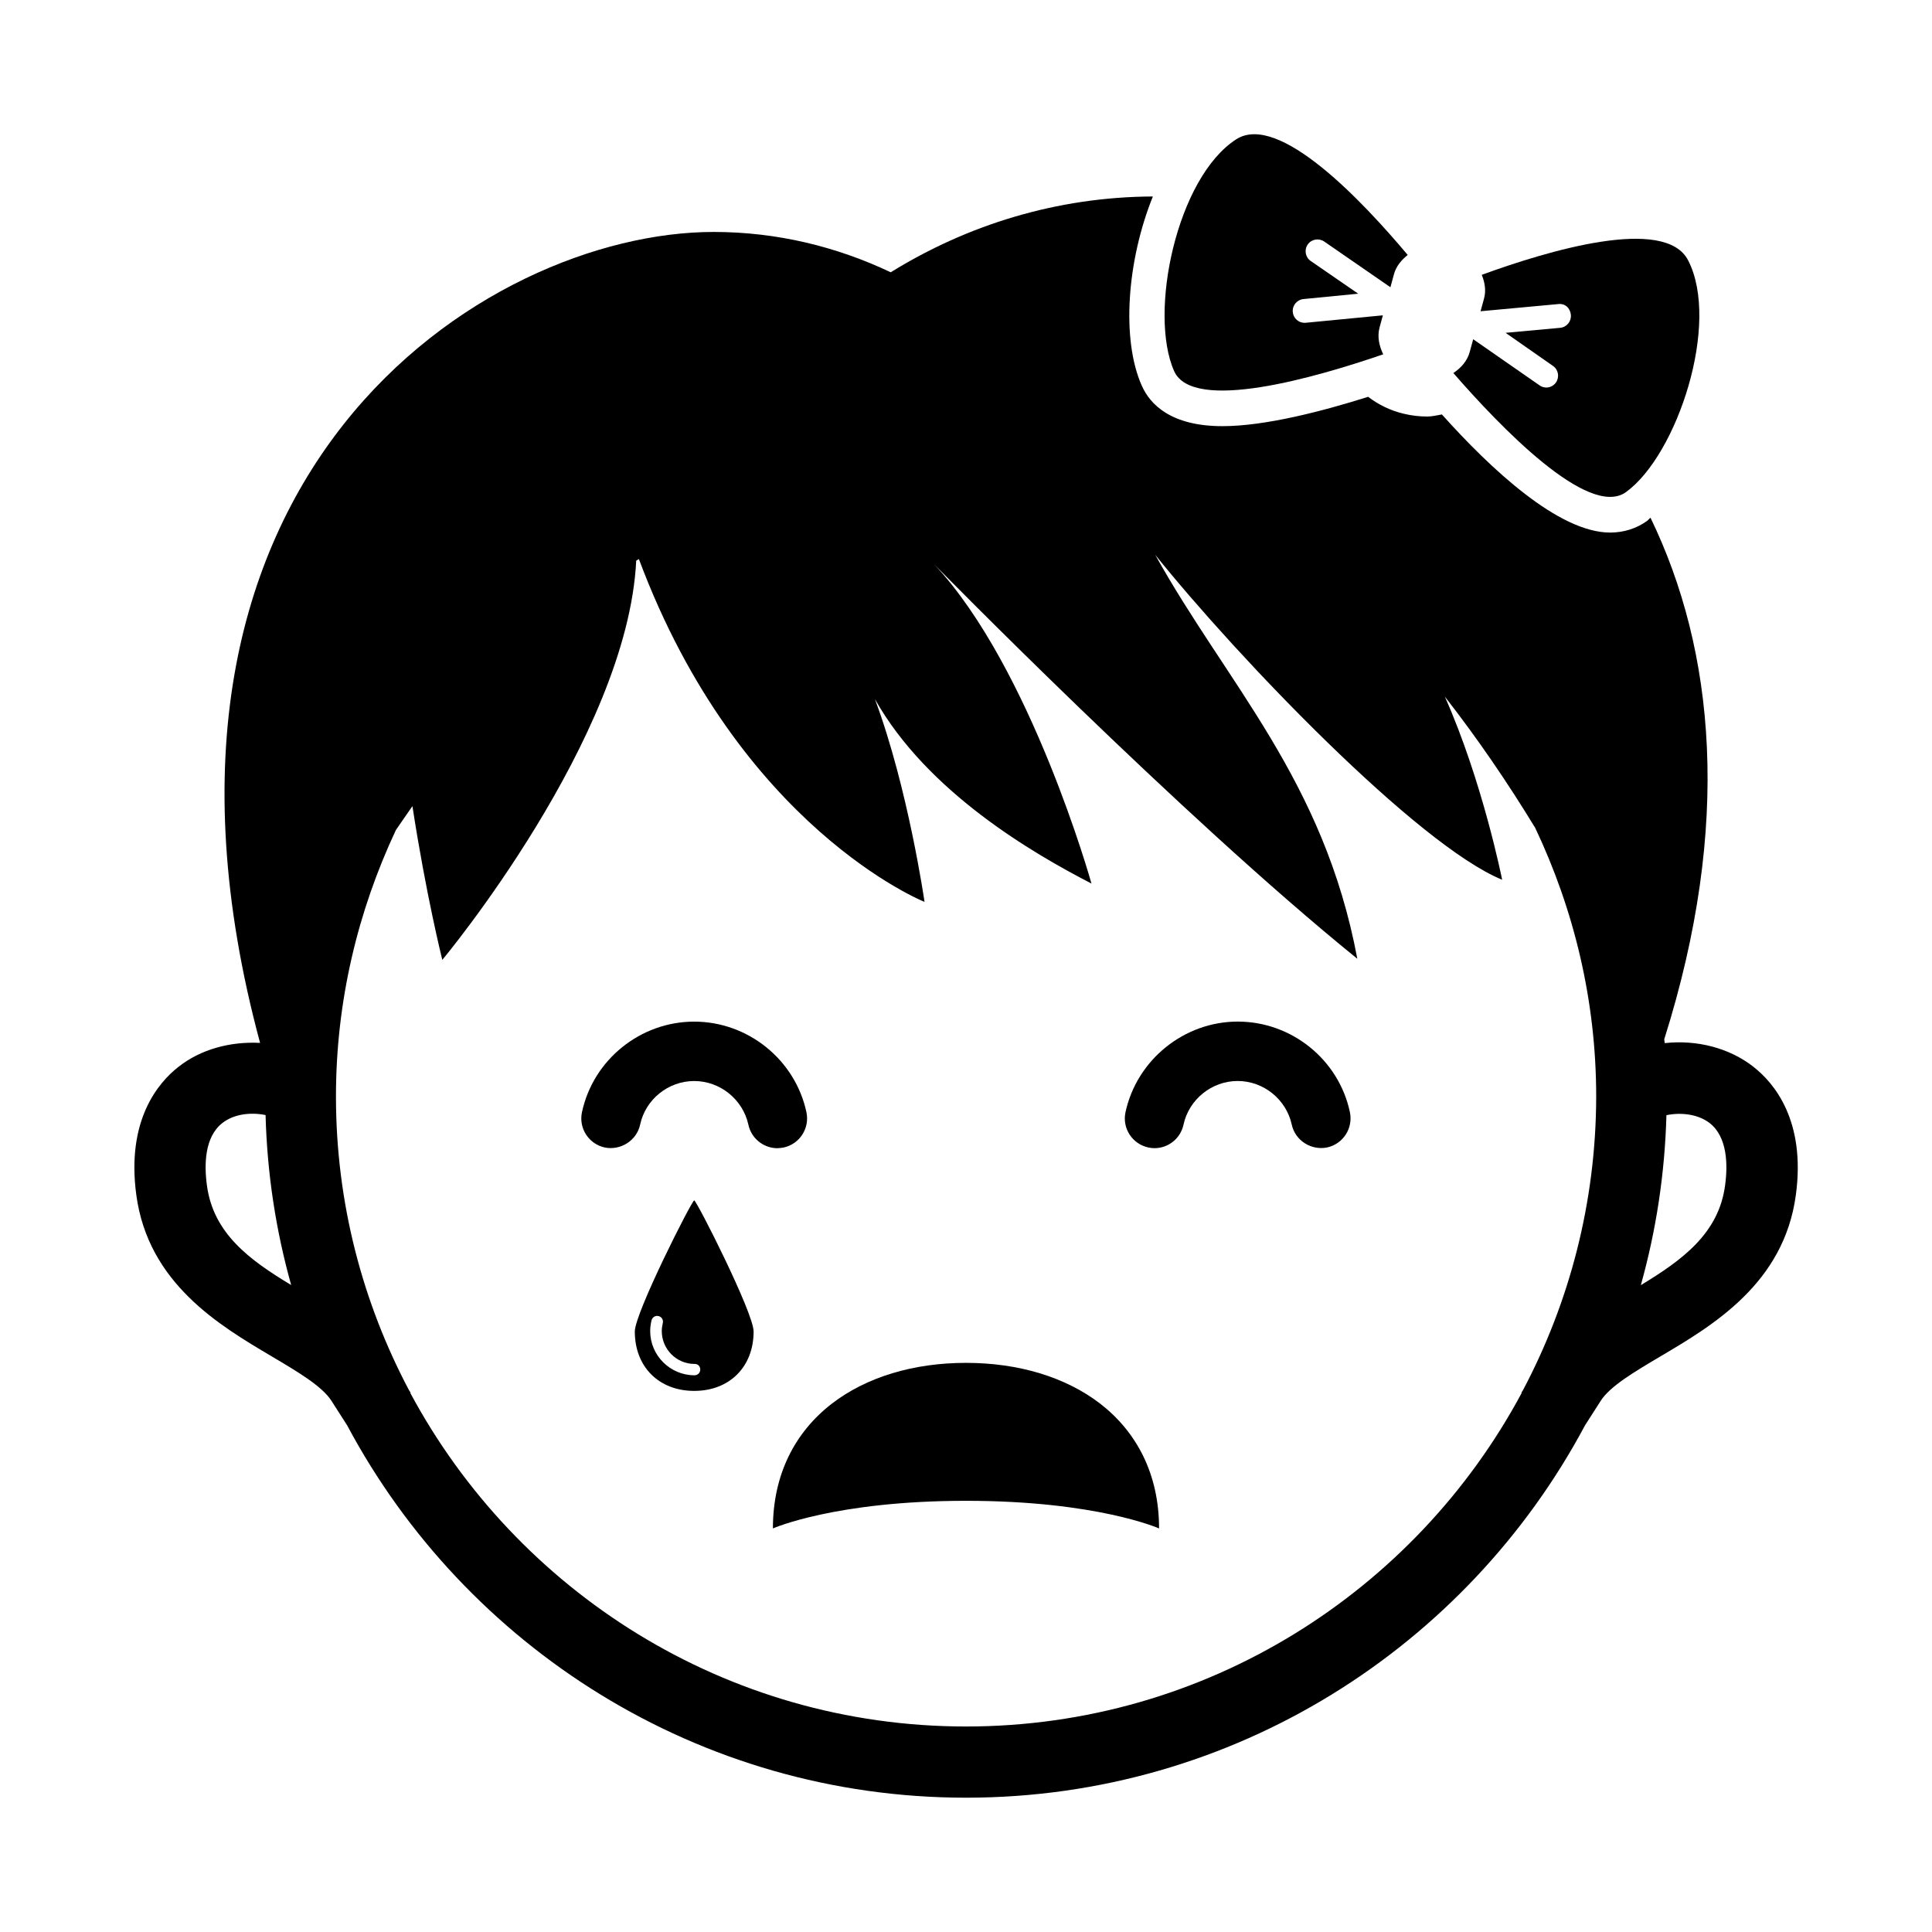
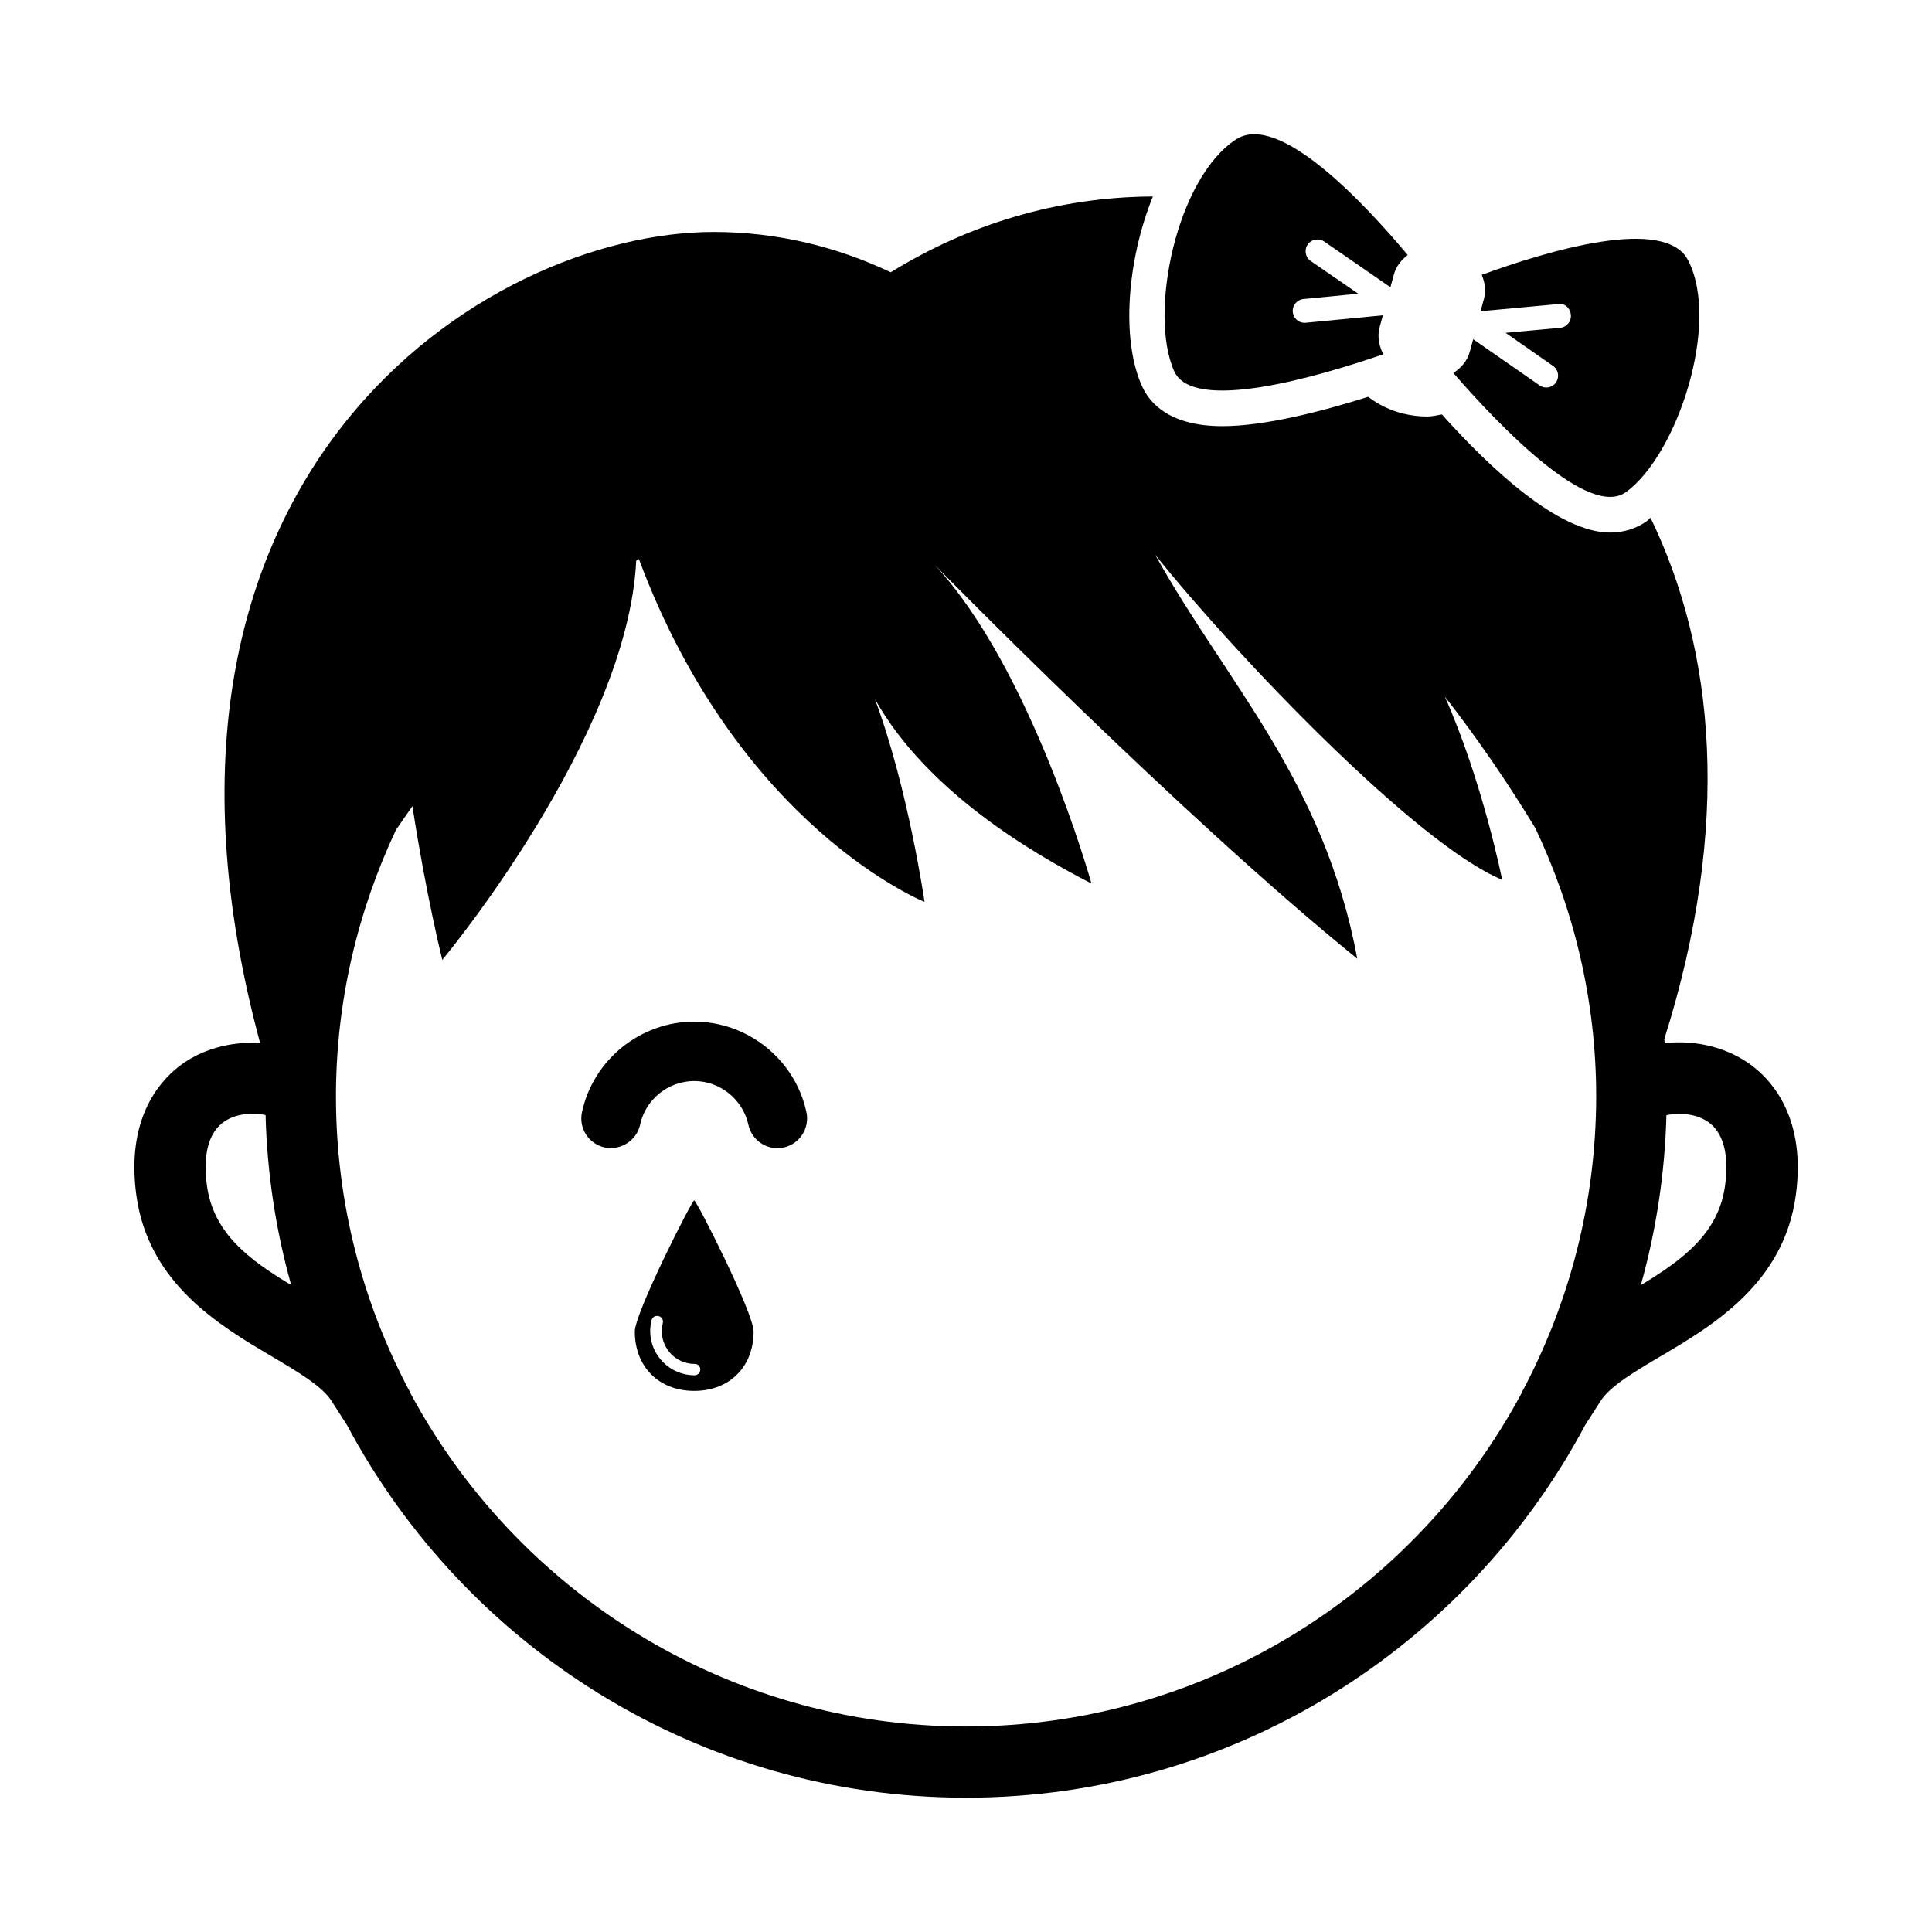
<svg xmlns="http://www.w3.org/2000/svg" fill="#000000" width="800px" height="800px" version="1.1" viewBox="144 144 512 512">
  <g>
    <path d="m312.23 496.86c0 9.352 6.375 15.742 15.742 15.742s15.742-6.391 15.742-15.742c0-4.961-15.129-34.746-15.742-34.746s-15.742 29.82-15.742 34.746zm17.348 10.078c0 0.852-0.676 1.527-1.527 1.527-6.453 0-11.746-5.258-11.746-11.715 0-0.977 0.141-1.938 0.363-2.883 0.234-0.805 1.023-1.309 1.875-1.086 0.82 0.203 1.309 1.023 1.102 1.844-0.156 0.676-0.27 1.418-0.27 2.125 0 4.769 3.871 8.707 8.66 8.707 0.867-0.047 1.543 0.598 1.543 1.48z" />
    <path d="m351.68 448.1c4.25-0.93 6.941-5.102 6.031-9.367-2.992-13.918-15.508-23.992-29.742-23.992-14.266 0-26.766 10.109-29.742 24.008-0.914 4.266 1.812 8.438 6.062 9.352 4.156 0.836 8.438-1.812 9.352-6.062 1.434-6.707 7.461-11.555 14.328-11.555 6.863 0 12.895 4.879 14.359 11.57 0.789 3.684 4.062 6.234 7.684 6.234 0.535-0.047 1.117-0.062 1.668-0.188z" />
-     <path d="m472.03 414.73c-14.219 0-26.734 10.109-29.758 23.992-0.93 4.266 1.777 8.438 6.031 9.367 0.551 0.125 1.133 0.188 1.652 0.188 3.621 0 6.894-2.519 7.684-6.234 1.465-6.723 7.512-11.57 14.359-11.57s12.879 4.879 14.328 11.555c0.914 4.25 5.164 6.894 9.352 6.062 4.25-0.914 6.941-5.07 6.062-9.352-2.945-13.93-15.461-24.008-29.711-24.008z" />
    <path d="m608.77 426.78c-6.453-5.086-15.098-7.273-23.586-6.344-0.047-0.348-0.125-0.676-0.141-1.023 18.012-57.055 13.336-103.12-3.637-138.2-0.348 0.223-0.629 0.633-0.961 0.867-2.801 2-6.156 3.055-9.746 3.055-13.648 0-31.645-16.863-44.586-31.301-1.289 0.203-2.519 0.551-3.871 0.551-2.094 0-4.188-0.25-6.219-0.738-3.543-0.836-6.738-2.41-9.445-4.488-11.934 3.762-27.223 7.777-38.621 7.777-13.68 0-19.191-5.809-21.363-10.707-5.481-12.266-3.938-33.172 2.93-50.16-25.52 0.109-49.23 7.559-69.477 20.09-14.25-6.769-30.102-10.691-46.934-10.691-60.301 0-160.87 64-120.19 214.91-7.871-0.41-15.711 1.668-21.664 6.375-5.32 4.172-13.824 14.105-11.133 33.945 3.164 23.426 22.074 34.59 35.863 42.746 6.879 4.078 13.367 7.902 15.84 11.777l4.172 6.519c31.301 58.648 93.047 98.668 164.02 98.668 70.973 0 132.74-40.02 164.02-98.668l4.172-6.519c2.473-3.871 8.957-7.699 15.84-11.777 13.809-8.156 32.715-19.316 35.863-42.746 2.688-19.785-5.832-29.734-11.152-33.91zm-409.93 31.395c-0.754-5.512-0.645-12.832 4.062-16.547 3.164-2.488 7.715-2.898 11.477-2.125 0.41 15.57 2.754 30.652 6.785 45.043-11.02-6.629-20.621-13.664-22.324-26.371zm348.76 54.254-0.426 0.645 0.094 0.062c-28.168 52.555-83.586 88.402-147.27 88.402s-119.09-35.848-147.27-88.402l0.094-0.062-0.426-0.645c-12.328-23.285-19.363-49.75-19.363-77.855 0-25.254 5.793-49.105 15.871-70.582 1.465-2.125 2.898-4.234 4.394-6.359 3.606 23.539 7.918 40.746 7.918 40.746s49.09-58.867 51.387-105.8c0.234-0.141 0.473-0.285 0.707-0.426 26.625 71.273 75.699 90.859 75.699 90.859s-4.328-30.086-13.145-53.734c13.855 24.609 41.801 40.84 57.387 48.871 0 0-15.996-57.262-41.691-84.609 0 0 65.258 66.613 112.14 104.54-8.863-47.406-34.621-72.957-53.562-107.06 21.883 27.27 69.559 76.957 91.945 86.121 0 0-5.164-26.008-15.191-48.539 8.738 11.195 16.734 22.938 23.961 34.809 10.25 21.633 16.152 45.703 16.152 71.18-0.043 28.059-7.082 54.539-19.41 77.84zm53.562-54.254c-1.699 12.707-11.32 19.742-22.324 26.402 4.031-14.391 6.359-29.473 6.785-45.043 3.731-0.77 8.312-0.348 11.477 2.109 4.707 3.699 4.816 11.07 4.062 16.531z" />
    <path d="m494.92 208 17.555 12.121 0.93-3.418c0.582-2.156 1.984-3.793 3.652-5.133-11.871-14.152-34.164-37.863-45.422-30.668-15.793 10.141-23.332 46.066-16.469 61.465 5.008 11.133 37.863 1.574 55.402-4.473-1.07-2.219-1.621-4.66-0.977-7.086l0.883-3.242-20.422 1.969c-0.125 0-0.219 0.016-0.332 0.016-1.605 0-2.961-1.211-3.117-2.852-0.172-1.73 1.086-3.273 2.852-3.449l14.484-1.418-12.578-8.66c-1.449-0.992-1.777-2.961-0.805-4.375 0.98-1.426 2.949-1.758 4.363-0.797z" />
    <path d="m553.79 246.7c-0.613 0-1.258-0.188-1.777-0.566l-17.602-12.234-0.898 3.289c-0.645 2.441-2.297 4.297-4.359 5.668 12.172 13.996 35.816 38.699 45.754 31.551 13.617-9.887 25.066-44.793 16.453-61.434-6.156-11.871-37.297-2.488-54.68 3.856 0.805 2 1.18 4.125 0.613 6.25l-0.93 3.402 20.5-1.891c1.969-0.27 3.258 1.117 3.434 2.852 0.156 1.73-1.102 3.273-2.852 3.434l-14.453 1.324 12.562 8.77c1.449 0.992 1.762 2.961 0.805 4.375-0.602 0.867-1.594 1.355-2.57 1.355z" />
-     <path d="m435.61 516.02c-9.227-7.117-21.762-10.848-35.613-10.848-13.855 0-26.387 3.731-35.598 10.848-9.605 7.445-15.57 18.578-15.57 33.031 0 0 16.453-7.32 51.168-7.32s51.168 7.32 51.168 7.32c0-14.453-5.969-25.582-15.555-33.031z" />
  </g>
</svg>